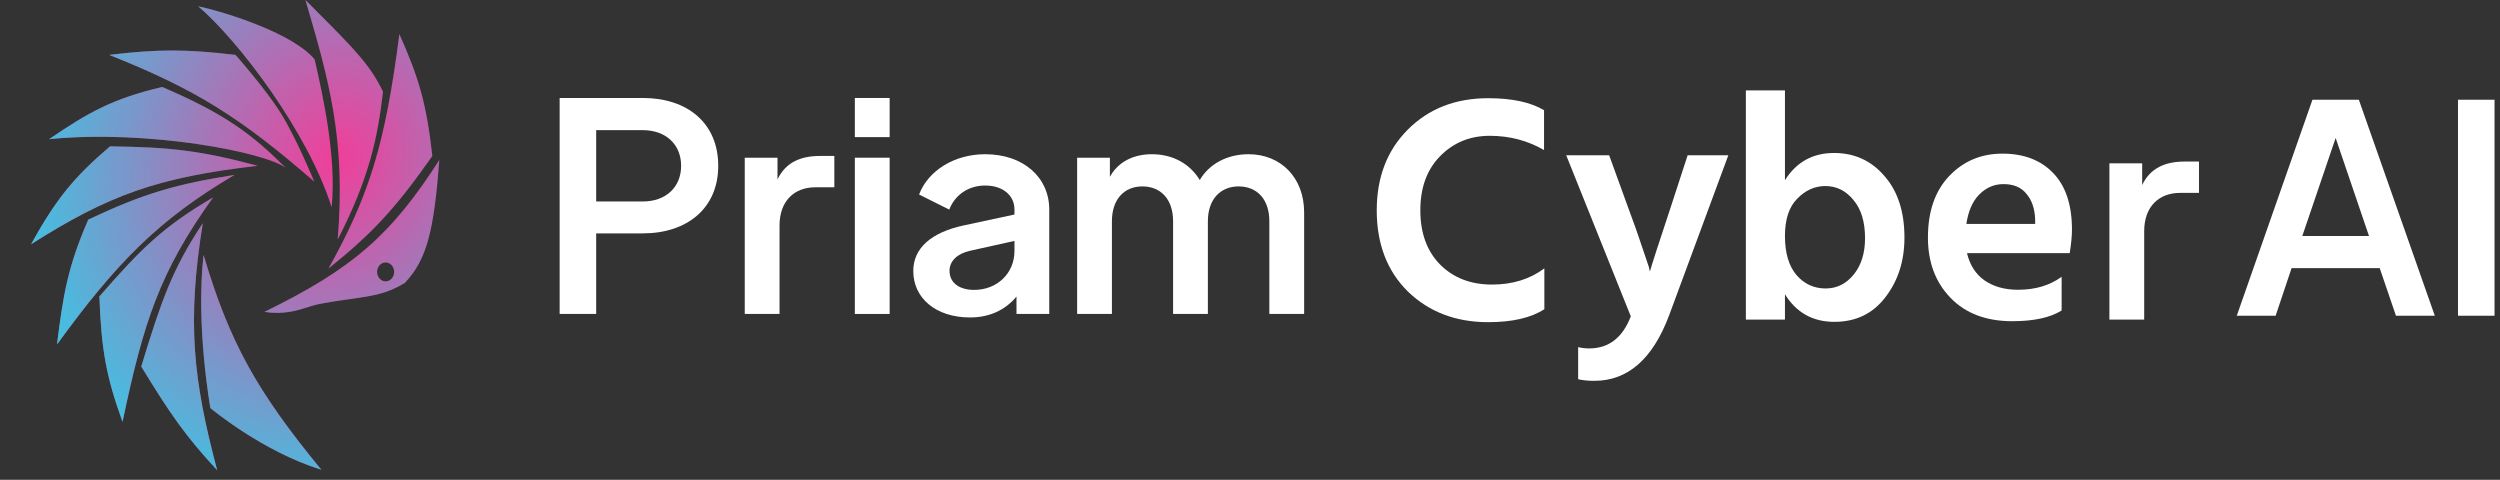
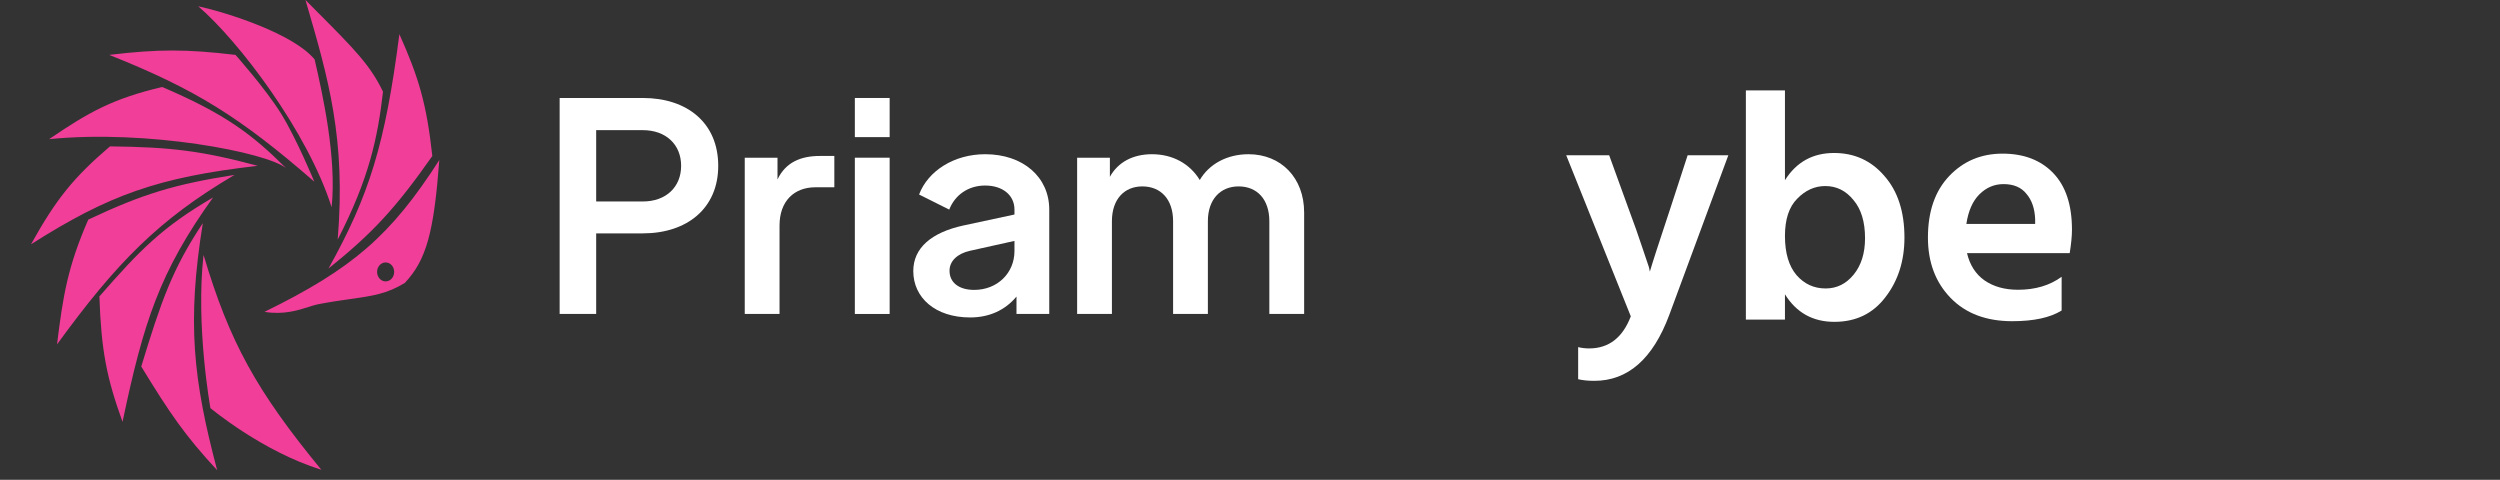
<svg xmlns="http://www.w3.org/2000/svg" width="198" height="38" viewBox="0 0 198 38" fill="none">
  <rect x="0" y="0" width="198" height="38" fill="#333333" stroke="none" />
  <path fill-rule="evenodd" clip-rule="evenodd" d="M30.334 7.267C29.915 10.9 29.241 14.13 26.744 18.974C27.409 11.013 26.001 6.191 24.267 0.253L24.193 0C24.495 0.304 24.782 0.593 25.055 0.867C28.027 3.851 29.34 5.17 30.334 7.267ZM24.919 4.708C23.258 2.684 18.049 1.012 15.696 0.494C18.924 3.261 24.381 10.455 26.265 16.415C26.68 12.441 25.519 7.344 24.949 4.839L24.949 4.839L24.949 4.839L24.949 4.839L24.919 4.708ZM26.014 21.271C29.242 15.475 30.503 11.454 31.631 2.706C33.17 6.15 33.789 8.234 34.24 12.356C31.306 16.53 29.497 18.471 26.014 21.271ZM18.652 4.347C14.75 3.887 12.556 3.882 8.653 4.347C15.466 7.062 19.011 9.273 24.895 14.39C24.895 14.39 23.478 10.954 22.244 8.973C21.022 7.011 18.652 4.347 18.652 4.347ZM3.89 11.021C7.089 8.839 8.982 7.806 12.843 6.889C17.83 9.019 19.972 10.64 22.652 13.313C21.083 12.062 11.673 10.239 3.89 11.021ZM8.711 11.593C5.812 14.071 4.443 15.774 2.455 19.349C8.637 15.424 12.524 14.04 20.407 13.132C15.983 11.938 13.454 11.644 8.711 11.593ZM18.579 13.851C13.868 14.588 11.327 15.349 6.991 17.393C5.356 21.149 4.99 23.425 4.517 27.275C9.205 20.836 12.553 17.393 18.579 13.851ZM16.121 20.185C18.162 27.064 20.306 30.952 25.449 37.204C20.757 35.75 16.665 32.321 16.665 32.321C16.665 32.321 15.486 25.805 16.121 20.185ZM16.064 17.671C13.626 21.335 12.754 23.892 11.188 29.028C13.45 32.735 14.673 34.52 17.2 37.241C15.296 30.064 14.795 25.525 16.064 17.671ZM7.872 23.478C11.126 19.747 12.89 17.966 16.876 15.638C12.654 21.516 11.367 25.487 9.705 33.413C8.447 29.926 8.019 27.771 7.872 23.478ZM34.794 12.675C30.958 18.651 27.932 21.277 20.948 24.699C22.449 24.947 23.608 24.576 24.447 24.307L24.448 24.307C24.726 24.218 24.97 24.14 25.179 24.099C26.189 23.904 27.03 23.785 27.767 23.681C29.492 23.436 30.65 23.272 32.061 22.409C33.786 20.569 34.363 18.373 34.794 12.675ZM31.219 21.536C31.219 21.95 30.916 22.286 30.542 22.286C30.168 22.286 29.865 21.95 29.865 21.536C29.865 21.121 30.168 20.785 30.542 20.785C30.916 20.785 31.219 21.121 31.219 21.536Z" fill="#F13E99" />
-   <path fill-rule="evenodd" clip-rule="evenodd" d="M30.334 7.267C29.915 10.9 29.241 14.13 26.744 18.974C27.409 11.013 26.001 6.191 24.267 0.253L24.193 0C24.495 0.304 24.782 0.593 25.055 0.867C28.027 3.851 29.34 5.17 30.334 7.267ZM24.919 4.708C23.258 2.684 18.049 1.012 15.696 0.494C18.924 3.261 24.381 10.455 26.265 16.415C26.68 12.441 25.519 7.344 24.949 4.839L24.949 4.839L24.949 4.839L24.949 4.839L24.919 4.708ZM26.014 21.271C29.242 15.475 30.503 11.454 31.631 2.706C33.17 6.15 33.789 8.234 34.24 12.356C31.306 16.53 29.497 18.471 26.014 21.271ZM18.652 4.347C14.75 3.887 12.556 3.882 8.653 4.347C15.466 7.062 19.011 9.273 24.895 14.39C24.895 14.39 23.478 10.954 22.244 8.973C21.022 7.011 18.652 4.347 18.652 4.347ZM3.89 11.021C7.089 8.839 8.982 7.806 12.843 6.889C17.83 9.019 19.972 10.64 22.652 13.313C21.083 12.062 11.673 10.239 3.89 11.021ZM8.711 11.593C5.812 14.071 4.443 15.774 2.455 19.349C8.637 15.424 12.524 14.04 20.407 13.132C15.983 11.938 13.454 11.644 8.711 11.593ZM18.579 13.851C13.868 14.588 11.327 15.349 6.991 17.393C5.356 21.149 4.99 23.425 4.517 27.275C9.205 20.836 12.553 17.393 18.579 13.851ZM16.121 20.185C18.162 27.064 20.306 30.952 25.449 37.204C20.757 35.75 16.665 32.321 16.665 32.321C16.665 32.321 15.486 25.805 16.121 20.185ZM16.064 17.671C13.626 21.335 12.754 23.892 11.188 29.028C13.45 32.735 14.673 34.52 17.2 37.241C15.296 30.064 14.795 25.525 16.064 17.671ZM7.872 23.478C11.126 19.747 12.89 17.966 16.876 15.638C12.654 21.516 11.367 25.487 9.705 33.413C8.447 29.926 8.019 27.771 7.872 23.478ZM34.794 12.675C30.958 18.651 27.932 21.277 20.948 24.699C22.449 24.947 23.608 24.576 24.447 24.307L24.448 24.307C24.726 24.218 24.97 24.14 25.179 24.099C26.189 23.904 27.03 23.785 27.767 23.681C29.492 23.436 30.65 23.272 32.061 22.409C33.786 20.569 34.363 18.373 34.794 12.675ZM31.219 21.536C31.219 21.95 30.916 22.286 30.542 22.286C30.168 22.286 29.865 21.95 29.865 21.536C29.865 21.121 30.168 20.785 30.542 20.785C30.916 20.785 31.219 21.121 31.219 21.536Z" fill="url(#paint0_radial_538_17958)" />
  <g clip-path="url(#clip0_538_17958)">
    <path d="M44.324 24.866H47.217V18.483H50.914C54.404 18.483 56.884 16.508 56.884 13.133C56.884 9.734 54.427 7.76 50.914 7.76H44.324V24.866ZM47.217 15.957V10.308H50.914C52.728 10.308 53.945 11.434 53.945 13.133C53.945 14.832 52.728 15.957 50.914 15.957H47.217Z" fill="white" />
    <path d="M64.931 12.352C63.415 12.352 62.221 12.857 61.578 14.212V12.49H58.984V24.866H61.739V17.863C61.739 15.934 62.887 14.832 64.586 14.832H66.079V12.352H64.931Z" fill="white" />
    <path d="M67.704 10.86H70.46V7.76H67.704V10.86ZM67.704 24.866H70.46V12.49H67.704V24.866Z" fill="white" />
    <path d="M78.026 12.214C75.57 12.214 73.503 13.523 72.791 15.406L75.179 16.6C75.638 15.429 76.695 14.694 78.026 14.694C79.404 14.694 80.346 15.452 80.346 16.6V16.99L76.281 17.863C73.778 18.414 72.332 19.631 72.332 21.468C72.332 23.58 74.077 25.142 76.832 25.142C78.325 25.142 79.588 24.59 80.506 23.488V24.866H83.101V16.6C83.101 14.028 81.034 12.214 78.026 12.214ZM77.154 22.96C75.96 22.96 75.202 22.386 75.202 21.445C75.202 20.687 75.799 20.09 76.832 19.86L80.346 19.08V19.883C80.346 21.628 78.991 22.96 77.154 22.96Z" fill="white" />
    <path d="M98.879 12.214C97.18 12.214 95.756 12.995 95.022 14.258C94.241 12.972 92.886 12.214 91.233 12.214C89.74 12.214 88.546 12.834 87.903 14.005V12.49H85.309V24.866H88.064V17.518C88.064 15.796 89.028 14.763 90.475 14.763C91.945 14.763 92.909 15.796 92.909 17.518V24.866H95.664V17.518C95.664 15.796 96.652 14.763 98.098 14.763C99.568 14.763 100.532 15.796 100.532 17.518V24.866H103.288V16.829C103.288 14.074 101.451 12.214 98.879 12.214Z" fill="white" />
-     <path d="M122.288 8.728V11.885C120.992 11.132 119.559 10.756 117.99 10.756C116.422 10.756 115.109 11.295 114.051 12.373C113.011 13.434 112.491 14.863 112.491 16.66C112.491 18.457 113.011 19.886 114.051 20.947C115.109 22.008 116.481 22.538 118.17 22.538C119.789 22.538 121.171 22.11 122.313 21.255V24.489C121.256 25.174 119.772 25.516 117.863 25.516C115.305 25.516 113.19 24.712 111.519 23.103C109.865 21.477 109.038 19.329 109.038 16.66C109.038 14.042 109.857 11.911 111.494 10.268C113.148 8.608 115.271 7.778 117.863 7.778C119.755 7.778 121.23 8.095 122.288 8.728Z" fill="white" />
    <path d="M129.159 25.054L124.044 12.296H127.446L128.955 16.454C129.415 17.687 129.782 18.722 130.055 19.561C130.345 20.399 130.524 20.93 130.592 21.152L130.669 21.511C130.839 20.913 131.385 19.227 132.306 16.454L133.661 12.296H136.884L132.203 24.951C130.907 28.425 128.929 30.162 126.269 30.162C125.775 30.162 125.348 30.119 124.99 30.034V27.492C125.263 27.561 125.553 27.595 125.86 27.595C127.412 27.595 128.512 26.748 129.159 25.054Z" fill="white" />
    <path d="M144.591 22.846C145.478 22.846 146.219 22.478 146.816 21.742C147.413 21.007 147.711 20.048 147.711 18.867C147.711 17.567 147.405 16.557 146.791 15.838C146.194 15.103 145.452 14.735 144.565 14.735C143.73 14.735 142.988 15.068 142.34 15.736C141.692 16.386 141.368 17.37 141.368 18.688C141.368 20.04 141.675 21.075 142.289 21.794C142.903 22.495 143.67 22.846 144.591 22.846ZM141.368 7.162V14.273C142.272 12.835 143.568 12.116 145.256 12.116C146.876 12.116 148.206 12.724 149.246 13.939C150.303 15.137 150.832 16.763 150.832 18.816C150.832 20.664 150.329 22.239 149.323 23.539C148.334 24.84 146.987 25.49 145.282 25.49C143.576 25.49 142.272 24.763 141.368 23.308V25.311H138.273V7.162H141.368Z" fill="white" />
    <path d="M161.184 17.738V17.353C161.15 16.514 160.92 15.847 160.493 15.351C160.084 14.837 159.479 14.581 158.677 14.581C157.944 14.581 157.305 14.854 156.759 15.402C156.23 15.933 155.889 16.711 155.736 17.738H161.184ZM163.281 21.922V24.592C162.378 25.157 161.073 25.439 159.368 25.439C157.305 25.439 155.676 24.823 154.483 23.591C153.289 22.358 152.692 20.767 152.692 18.816C152.692 16.745 153.255 15.12 154.38 13.939C155.506 12.758 156.912 12.168 158.601 12.168C160.289 12.168 161.627 12.681 162.616 13.708C163.605 14.735 164.1 16.232 164.1 18.2C164.1 18.679 164.04 19.295 163.921 20.048H155.787C156.009 20.989 156.469 21.708 157.168 22.204C157.884 22.701 158.771 22.949 159.828 22.949C161.193 22.949 162.344 22.607 163.281 21.922Z" fill="white" />
-     <path d="M173.012 12.796C171.497 12.796 170.303 13.302 169.66 14.656V12.934H167.065V25.311H169.82V18.307C169.82 16.378 170.969 15.276 172.668 15.276H174.16V12.796H173.012Z" fill="white" />
-     <path d="M186.82 7.897H183.146L177.153 25.004H180.23L181.493 21.238H188.473L189.759 25.004H192.836L186.82 7.897ZM182.343 18.689L184.983 10.928L187.624 18.689H182.343Z" fill="white" />
-     <path d="M194.673 25.004H197.566V7.897H194.673V25.004Z" fill="white" />
  </g>
  <defs>
    <radialGradient id="paint0_radial_538_17958" cx="0" cy="0" r="1" gradientUnits="userSpaceOnUse" gradientTransform="translate(26.588 12.589) rotate(108.435) scale(37.947 32.952)">
      <stop stop-color="#01F1FC" stop-opacity="0" />
      <stop offset="1" stop-color="#01F1FC" />
    </radialGradient>
    <clipPath id="clip0_538_17958">
      <rect width="153.242" height="23" fill="white" transform="translate(44.324 7.162)" />
    </clipPath>
  </defs>
</svg>